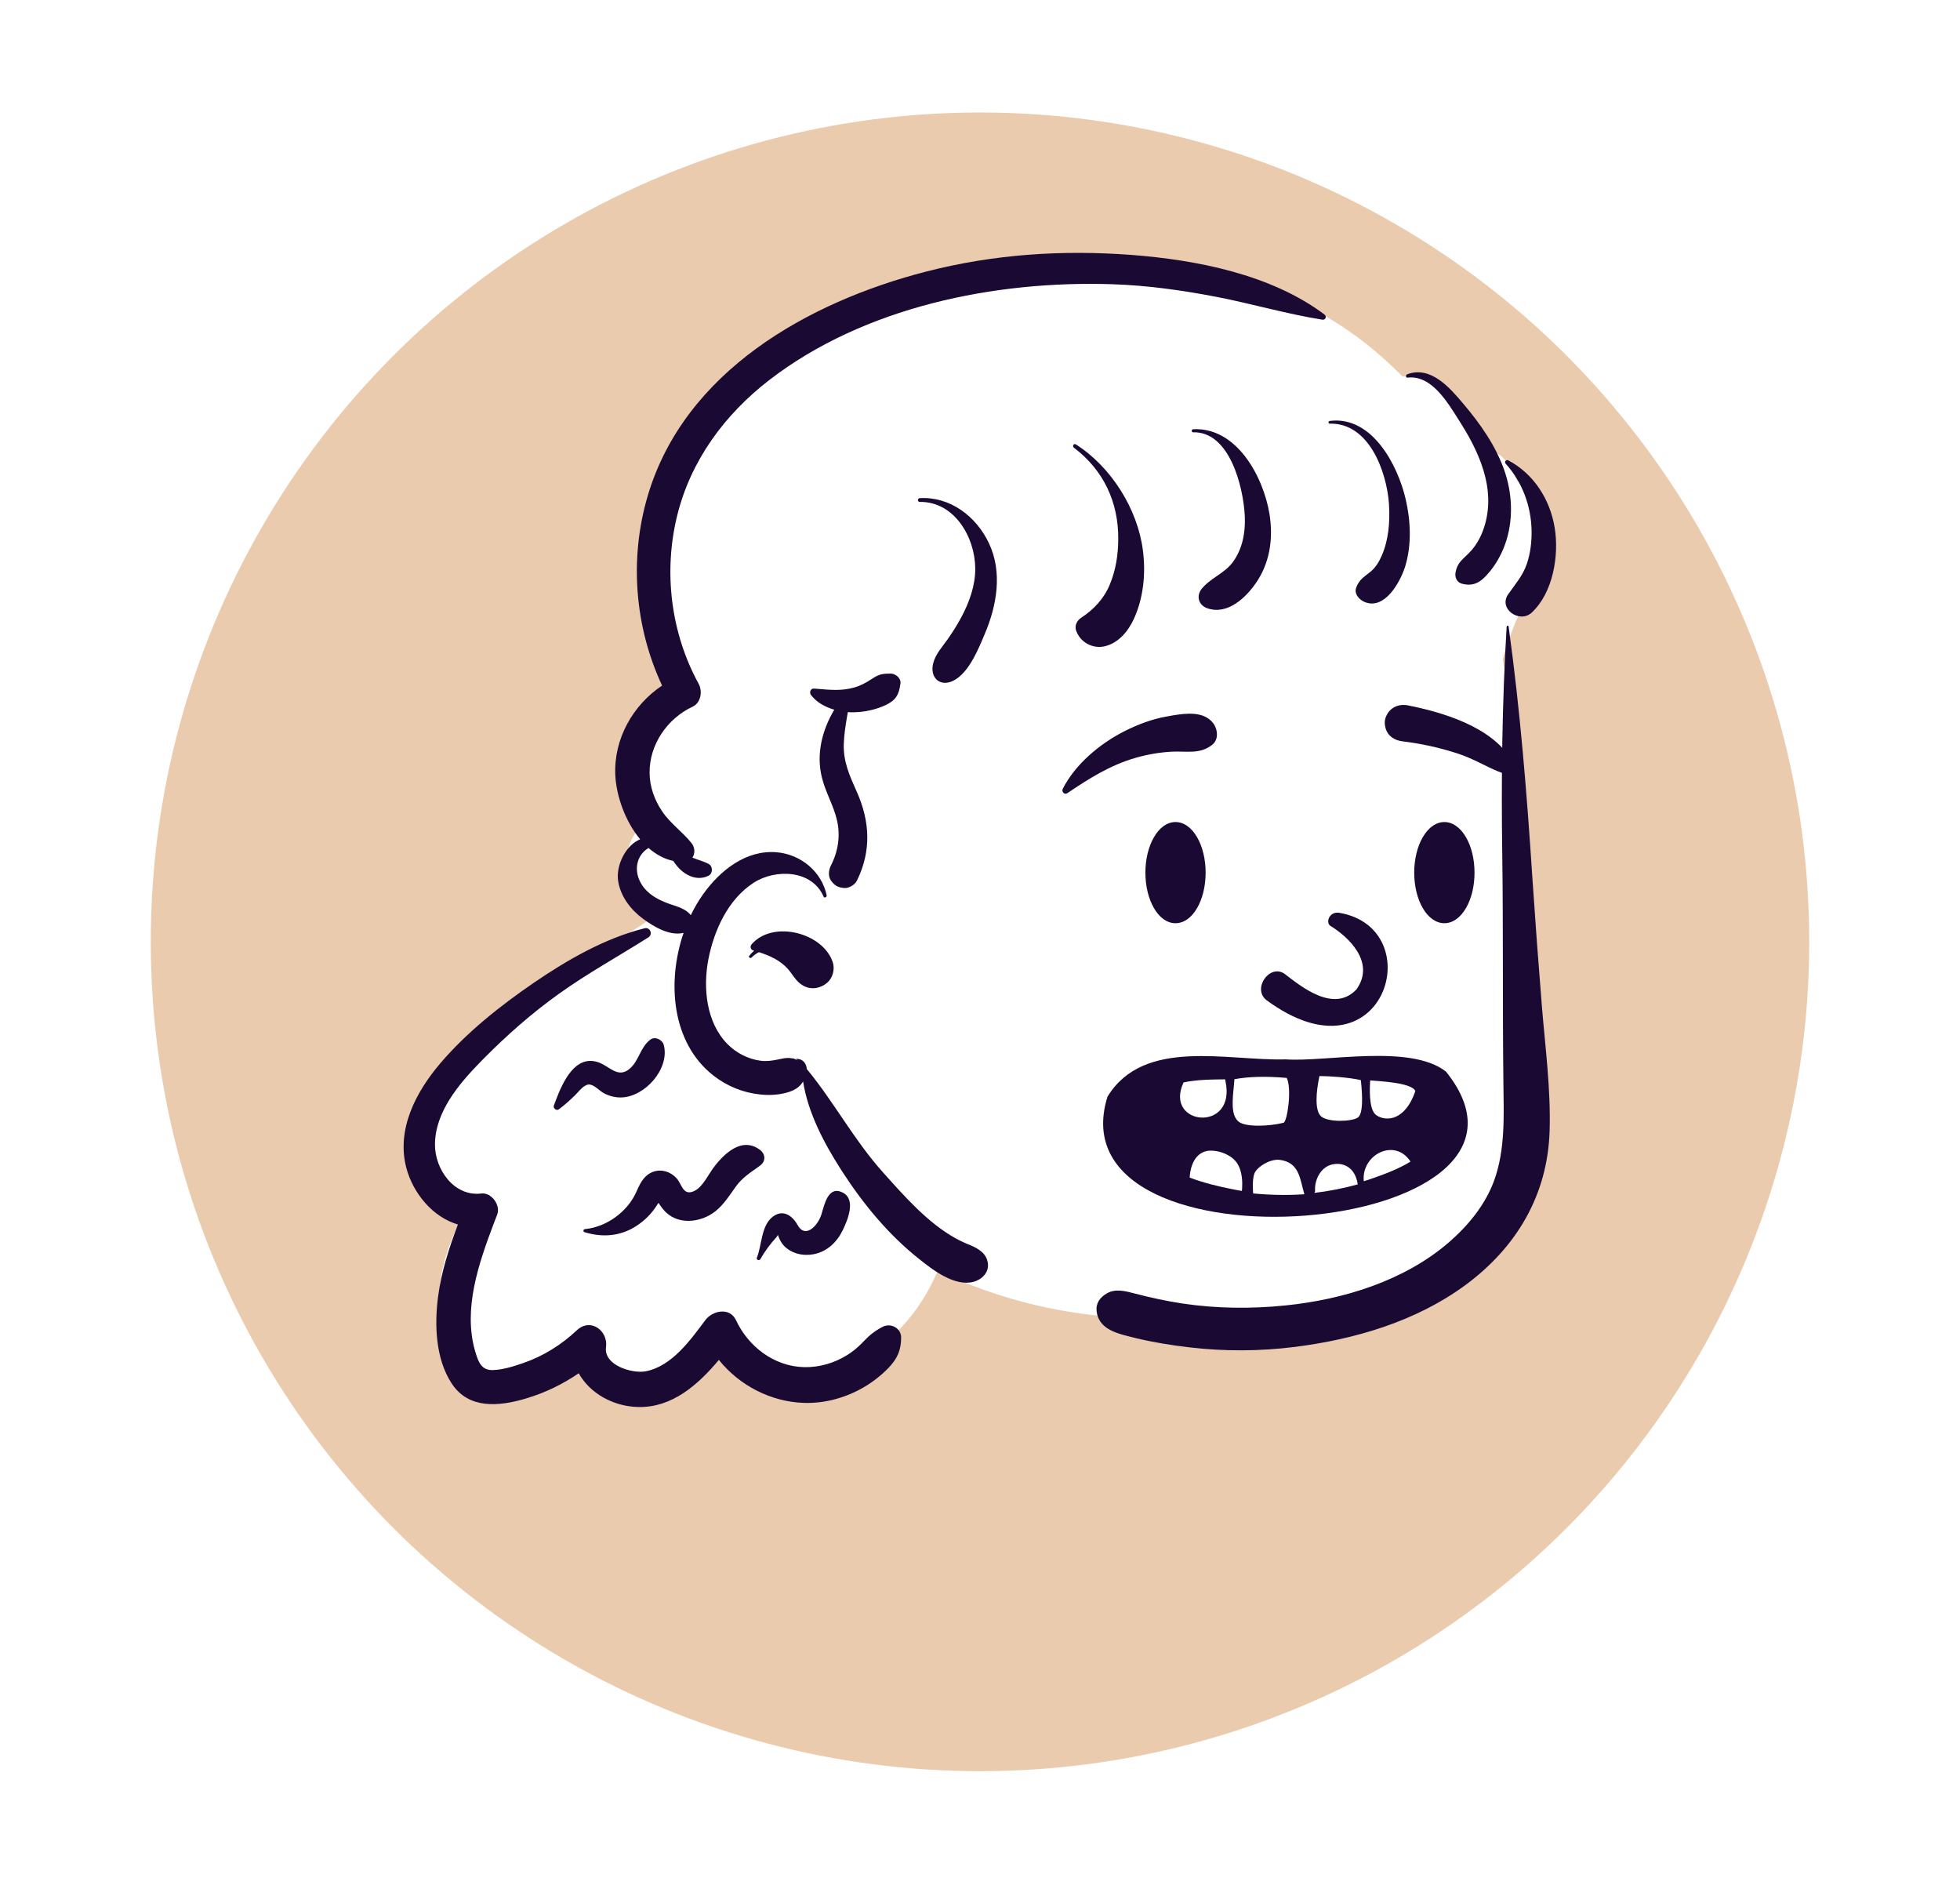
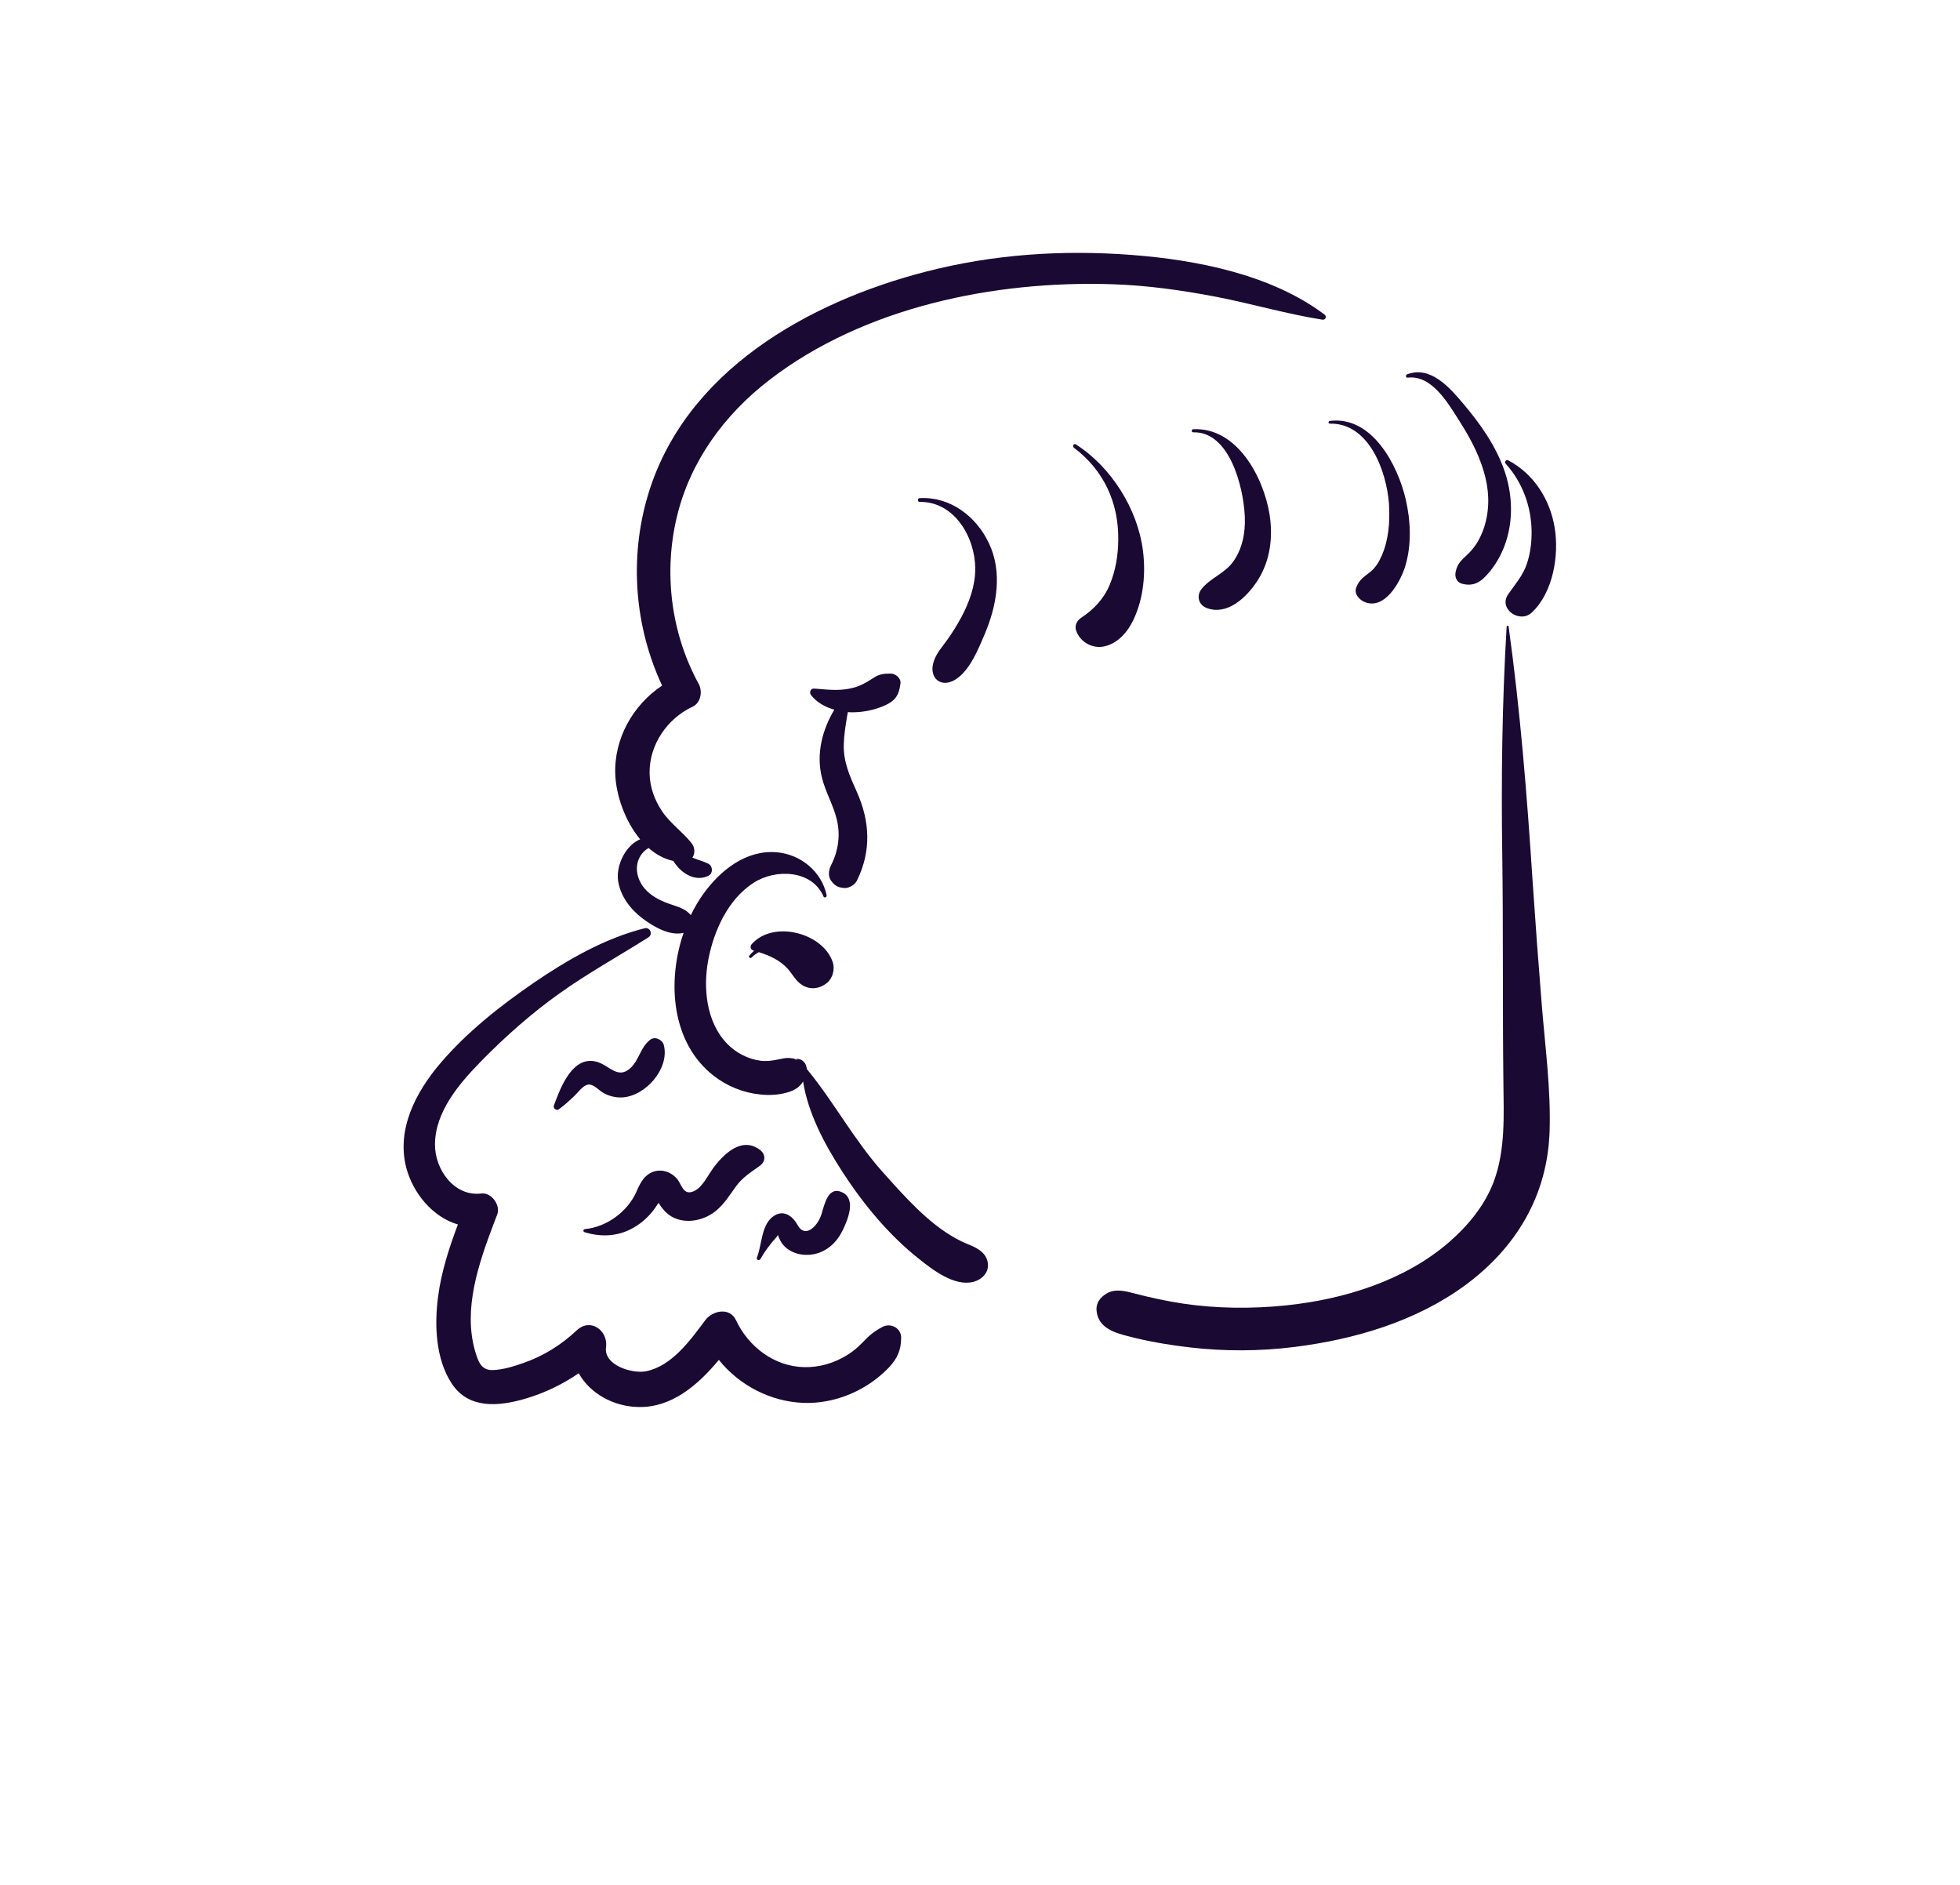
<svg xmlns="http://www.w3.org/2000/svg" fill="none" height="100%" overflow="visible" preserveAspectRatio="none" style="display: block;" viewBox="0 0 26 25" width="100%">
  <g id="Group 6">
    <g filter="url(#filter0_d_0_1459)" id="Ellipse 43">
-       <circle cx="13" cy="11" fill="#EBCBAE" r="11" />
-     </g>
+       </g>
    <g id="variant standing/Female peep standing 18">
      <g id="Head">
        <g id="head/head Medium Bangs 2">
          <path clip-rule="evenodd" d="M20.125 6.381C20.055 6.203 19.93 5.98 19.721 5.971C19.56 5.479 19.159 4.977 18.601 4.991C16.962 3.319 14.9 3.398 12.745 3.752C11.607 3.962 10.452 4.375 9.604 5.188C8.588 6.146 8.192 7.817 8.988 9.028C8.3 9.396 8.287 10.268 8.581 10.898C8.227 11.142 8.206 11.734 8.604 11.92C8.583 12.007 8.598 12.096 8.638 12.173C8.441 12.337 8.184 12.458 7.972 12.562C7.878 12.608 7.824 12.684 7.801 12.768C7.104 13.225 5.365 14.34 5.386 15.228C5.376 15.692 5.72 15.996 6.138 16.118C5.889 16.614 5.7 17.195 5.939 17.73C6.005 17.892 6.498 18.368 6.523 18.377C6.566 18.414 7.274 18.09 7.619 17.924C7.685 18.357 8.149 18.584 8.55 18.436C8.929 18.322 9.162 18.001 9.401 17.71C9.719 18.401 10.653 18.409 11.257 18.111C11.8 17.861 12.212 17.403 12.441 16.85C13.661 17.446 15.088 17.62 16.413 17.382C16.498 17.532 16.686 17.633 16.854 17.575C17.559 17.363 18.338 17.352 18.935 16.867C20.18 15.976 20.285 14.332 20.198 12.93C20.121 11.533 20.188 10.124 19.934 8.742C20.044 8.335 20.228 7.975 20.398 7.593C20.583 7.192 20.579 6.596 20.125 6.381Z" fill="white" fill-rule="evenodd" id=" Background_2" />
          <path clip-rule="evenodd" d="M8.551 12.312C8.624 12.294 8.664 12.392 8.602 12.432C8.206 12.683 7.798 12.907 7.416 13.18C7.052 13.44 6.717 13.736 6.404 14.053L6.369 14.089C6.086 14.379 5.773 14.749 5.77 15.177C5.767 15.51 6.025 15.874 6.384 15.83C6.519 15.813 6.643 15.985 6.596 16.108L6.546 16.238C6.347 16.765 6.143 17.361 6.301 17.916L6.307 17.935C6.345 18.062 6.385 18.174 6.533 18.172C6.67 18.169 6.812 18.123 6.94 18.079C7.206 17.988 7.448 17.836 7.652 17.644C7.833 17.475 8.064 17.647 8.04 17.862L8.039 17.869C8.006 18.11 8.391 18.223 8.567 18.188C8.913 18.12 9.159 17.774 9.356 17.51C9.45 17.383 9.68 17.333 9.763 17.51C9.927 17.86 10.266 18.122 10.663 18.133C10.869 18.138 11.066 18.08 11.241 17.971C11.312 17.927 11.376 17.874 11.434 17.814L11.449 17.799C11.535 17.708 11.595 17.659 11.705 17.6C11.814 17.541 11.955 17.614 11.954 17.742C11.953 17.908 11.904 18.019 11.79 18.139C11.694 18.239 11.582 18.327 11.463 18.397C11.224 18.538 10.941 18.617 10.663 18.607C10.225 18.593 9.807 18.375 9.536 18.037C9.26 18.367 8.917 18.67 8.471 18.662C8.137 18.656 7.826 18.482 7.677 18.214C7.467 18.358 7.236 18.471 6.989 18.545L6.967 18.552C6.617 18.654 6.215 18.694 5.99 18.347C5.778 18.022 5.762 17.572 5.811 17.2C5.854 16.868 5.957 16.553 6.074 16.241C5.739 16.142 5.48 15.828 5.39 15.49C5.256 14.979 5.517 14.483 5.841 14.103C6.193 13.69 6.635 13.341 7.081 13.035C7.526 12.731 8.024 12.444 8.551 12.312ZM19.986 8.313C19.987 8.298 20.01 8.293 20.012 8.309C20.166 9.421 20.255 10.531 20.328 11.652C20.366 12.219 20.408 12.786 20.454 13.352C20.499 13.896 20.573 14.454 20.556 14.999C20.53 15.854 20.114 16.549 19.433 17.049C18.779 17.528 17.969 17.765 17.174 17.865C16.712 17.923 16.244 17.925 15.782 17.871C15.542 17.843 15.302 17.805 15.067 17.748L14.966 17.723C14.78 17.676 14.573 17.611 14.547 17.393C14.534 17.287 14.591 17.208 14.682 17.155C14.801 17.086 14.937 17.127 15.059 17.158C15.266 17.212 15.474 17.257 15.685 17.289C16.138 17.357 16.604 17.361 17.059 17.314C17.825 17.235 18.632 16.987 19.223 16.475C19.479 16.252 19.702 15.981 19.82 15.659C19.97 15.245 19.948 14.794 19.943 14.36C19.931 13.352 19.942 12.344 19.928 11.336C19.913 10.325 19.926 9.322 19.986 8.313ZM12.286 3.602C13.18 3.372 14.088 3.312 15.008 3.381C15.874 3.447 16.862 3.64 17.57 4.172C17.604 4.198 17.583 4.247 17.541 4.24C17.068 4.165 16.606 4.028 16.135 3.937C15.682 3.85 15.22 3.785 14.759 3.77C13.198 3.718 11.461 4.071 10.203 5.042C9.612 5.498 9.162 6.11 8.983 6.838C8.799 7.586 8.898 8.394 9.268 9.07C9.321 9.167 9.299 9.321 9.188 9.373C8.851 9.53 8.612 9.878 8.617 10.254C8.619 10.437 8.682 10.611 8.784 10.762C8.891 10.921 9.054 11.033 9.173 11.182C9.22 11.24 9.222 11.321 9.185 11.375C9.255 11.405 9.33 11.422 9.399 11.458C9.458 11.489 9.459 11.585 9.399 11.615C9.247 11.691 9.083 11.61 8.981 11.487C8.962 11.465 8.946 11.442 8.932 11.419C8.809 11.393 8.699 11.331 8.603 11.247C8.42 11.357 8.395 11.6 8.552 11.786C8.633 11.881 8.747 11.94 8.862 11.982L8.876 11.987C8.988 12.027 9.091 12.049 9.164 12.138C9.212 12.038 9.267 11.944 9.329 11.858C9.552 11.546 9.896 11.269 10.304 11.304C10.623 11.332 10.9 11.56 10.966 11.875C10.971 11.898 10.935 11.916 10.925 11.892C10.772 11.535 10.287 11.522 9.998 11.708C9.658 11.927 9.472 12.339 9.397 12.723C9.324 13.101 9.367 13.56 9.65 13.848C9.766 13.966 9.924 14.047 10.089 14.069C10.169 14.079 10.24 14.069 10.317 14.053L10.368 14.043C10.404 14.035 10.439 14.03 10.476 14.033L10.531 14.04L10.563 14.055C10.59 14.067 10.588 14.064 10.555 14.045C10.649 14.037 10.698 14.106 10.703 14.182C10.706 14.184 10.709 14.186 10.711 14.189C11.068 14.625 11.333 15.126 11.711 15.547L11.822 15.671C12.107 15.987 12.432 16.33 12.819 16.494L12.866 16.513C12.978 16.56 13.091 16.625 13.105 16.761C13.118 16.882 13.022 16.973 12.912 17.002C12.66 17.066 12.373 16.843 12.189 16.696C11.793 16.382 11.46 15.98 11.185 15.558L11.158 15.516C10.932 15.164 10.719 14.762 10.653 14.344L10.641 14.363C10.64 14.364 10.64 14.365 10.639 14.366C10.626 14.384 10.611 14.4 10.594 14.415C10.548 14.454 10.491 14.478 10.432 14.493C10.322 14.523 10.202 14.529 10.089 14.517C9.859 14.494 9.644 14.407 9.463 14.265C8.91 13.832 8.844 13.026 9.068 12.373C8.884 12.417 8.675 12.293 8.532 12.188C8.368 12.067 8.232 11.892 8.2 11.686C8.168 11.482 8.298 11.211 8.492 11.132C8.291 10.892 8.174 10.55 8.162 10.277C8.141 9.802 8.394 9.352 8.783 9.093C8.417 8.311 8.347 7.404 8.593 6.574C9.081 4.927 10.717 4.006 12.286 3.602ZM10.893 16.116L10.898 16.102C10.937 15.974 10.987 15.721 11.178 15.817C11.36 15.909 11.244 16.182 11.18 16.315C11.104 16.474 10.972 16.601 10.795 16.635C10.652 16.663 10.493 16.627 10.393 16.516C10.364 16.484 10.347 16.448 10.33 16.409C10.323 16.394 10.32 16.384 10.319 16.377C10.317 16.384 10.312 16.395 10.3 16.409C10.22 16.496 10.144 16.598 10.086 16.701C10.072 16.726 10.029 16.709 10.04 16.682C10.107 16.517 10.096 16.26 10.247 16.141C10.381 16.035 10.506 16.118 10.576 16.241L10.58 16.248C10.683 16.434 10.847 16.257 10.893 16.116ZM9.444 15.518L9.457 15.498C9.6 15.304 9.84 15.07 10.081 15.251C10.157 15.308 10.16 15.404 10.081 15.461L10.051 15.483C9.946 15.557 9.841 15.627 9.764 15.734C9.68 15.85 9.605 15.973 9.492 16.064C9.293 16.224 8.97 16.256 8.797 16.039L8.78 16.018C8.766 15.999 8.749 15.977 8.736 15.954L8.725 15.969C8.724 15.97 8.723 15.972 8.722 15.973L8.72 15.977C8.649 16.09 8.559 16.184 8.447 16.257C8.235 16.397 7.995 16.417 7.754 16.343C7.731 16.335 7.737 16.304 7.76 16.302C8.045 16.275 8.323 16.073 8.439 15.813L8.452 15.784C8.499 15.68 8.551 15.582 8.667 15.541C8.78 15.502 8.898 15.543 8.976 15.629C9.04 15.7 9.057 15.841 9.174 15.81C9.302 15.776 9.374 15.616 9.444 15.518ZM8.627 13.789C8.69 13.741 8.789 13.792 8.806 13.862C8.885 14.176 8.558 14.546 8.244 14.556C8.163 14.558 8.085 14.539 8.013 14.501C7.958 14.472 7.892 14.398 7.831 14.386C7.752 14.37 7.682 14.475 7.627 14.528C7.558 14.595 7.49 14.657 7.412 14.714C7.382 14.737 7.334 14.699 7.347 14.664L7.373 14.594C7.467 14.347 7.63 13.987 7.935 14.089C8.084 14.139 8.196 14.309 8.353 14.175C8.479 14.067 8.491 13.892 8.627 13.789ZM9.971 12.524C10.254 12.199 10.921 12.371 11.048 12.766C11.076 12.854 11.047 12.967 10.979 13.029C10.888 13.11 10.76 13.135 10.651 13.071C10.556 13.016 10.518 12.926 10.449 12.849C10.347 12.736 10.209 12.674 10.067 12.629C10.031 12.647 9.998 12.672 9.969 12.701C9.954 12.716 9.925 12.695 9.938 12.678C9.957 12.653 9.979 12.631 10.004 12.61L9.992 12.606C9.955 12.596 9.947 12.551 9.971 12.524ZM11.815 8.934C11.879 8.934 11.953 8.994 11.945 9.063L11.942 9.083C11.924 9.215 11.881 9.29 11.748 9.352C11.636 9.404 11.517 9.433 11.394 9.444C11.347 9.448 11.297 9.449 11.247 9.445L11.236 9.506C11.216 9.627 11.196 9.749 11.193 9.873C11.186 10.103 11.272 10.293 11.364 10.498C11.541 10.892 11.561 11.286 11.368 11.679C11.34 11.737 11.26 11.784 11.196 11.778C11.112 11.77 11.072 11.746 11.023 11.679C10.983 11.623 10.992 11.543 11.02 11.485L11.023 11.478C11.12 11.29 11.151 11.078 11.101 10.872C11.055 10.678 10.949 10.504 10.902 10.31C10.825 9.996 10.907 9.683 11.067 9.413C10.946 9.378 10.835 9.317 10.761 9.222L10.761 9.222C10.732 9.192 10.748 9.129 10.798 9.133L10.854 9.137C11.015 9.151 11.164 9.165 11.327 9.12C11.411 9.097 11.483 9.058 11.554 9.012L11.57 9.002C11.66 8.942 11.71 8.934 11.815 8.934ZM12.201 6.607C12.605 6.584 12.951 6.85 13.118 7.204C13.301 7.589 13.224 8.031 13.063 8.409L13.018 8.515C12.938 8.699 12.833 8.917 12.669 9.016C12.485 9.127 12.326 8.998 12.38 8.794C12.412 8.673 12.5 8.579 12.571 8.479C12.637 8.385 12.698 8.288 12.752 8.187C12.858 7.989 12.938 7.768 12.937 7.541C12.935 7.126 12.661 6.651 12.201 6.657C12.168 6.658 12.169 6.608 12.201 6.607ZM14.246 5.938C14.221 5.919 14.243 5.876 14.271 5.894C14.74 6.192 15.091 6.751 15.161 7.3C15.2 7.604 15.17 7.93 15.04 8.211C14.966 8.372 14.838 8.527 14.659 8.571C14.494 8.611 14.325 8.518 14.273 8.357C14.254 8.295 14.288 8.23 14.339 8.196C14.506 8.086 14.64 7.947 14.719 7.76C14.801 7.566 14.833 7.36 14.834 7.15C14.837 6.66 14.64 6.237 14.246 5.938ZM19.973 6.15C19.951 6.126 19.979 6.091 20.008 6.106C20.346 6.284 20.562 6.625 20.623 6.998C20.684 7.363 20.603 7.861 20.319 8.125C20.159 8.274 19.873 8.076 20.006 7.883C20.1 7.748 20.201 7.636 20.255 7.476C20.302 7.333 20.319 7.189 20.317 7.039C20.311 6.712 20.194 6.394 19.973 6.15ZM15.829 5.693C16.408 5.665 16.759 6.325 16.84 6.817C16.889 7.121 16.852 7.433 16.684 7.697L16.674 7.712C16.535 7.923 16.283 8.165 16.011 8.066C15.896 8.023 15.866 7.9 15.943 7.807C16.061 7.664 16.244 7.606 16.355 7.454C16.48 7.283 16.521 7.069 16.513 6.861L16.512 6.838C16.493 6.455 16.31 5.721 15.829 5.734C15.802 5.735 15.802 5.694 15.829 5.693ZM17.64 5.583C18.201 5.512 18.542 6.169 18.647 6.622C18.713 6.906 18.727 7.222 18.643 7.503L18.637 7.523C18.568 7.732 18.366 8.092 18.103 7.985C18.031 7.955 17.957 7.875 17.992 7.789C18.036 7.679 18.099 7.65 18.184 7.58C18.25 7.525 18.296 7.447 18.329 7.37C18.419 7.166 18.439 6.927 18.426 6.706L18.425 6.68C18.393 6.249 18.159 5.607 17.64 5.619C17.617 5.619 17.618 5.586 17.64 5.583ZM18.666 4.965C18.978 4.846 19.233 5.144 19.412 5.356C19.637 5.622 19.84 5.909 19.956 6.24C20.058 6.535 20.076 6.863 19.984 7.163C19.938 7.312 19.867 7.45 19.77 7.572L19.757 7.587C19.656 7.71 19.558 7.786 19.393 7.742C19.325 7.724 19.297 7.657 19.308 7.593C19.333 7.457 19.403 7.422 19.494 7.327C19.575 7.244 19.634 7.141 19.674 7.032C19.756 6.809 19.761 6.567 19.705 6.336C19.643 6.078 19.521 5.84 19.38 5.617L19.35 5.569C19.201 5.334 18.987 4.97 18.672 5.009C18.645 5.012 18.645 4.973 18.666 4.965Z" fill="#1A0933" fill-rule="evenodd" id=" Ink_2" />
        </g>
        <g id="face/face expression Smile Teeth Gap">
-           <path clip-rule="evenodd" d="M17.646 12.279C17.886 12.424 18.251 12.764 17.993 13.124C17.689 13.443 17.252 13.078 17.036 12.913C16.837 12.785 16.612 13.114 16.797 13.263C18.355 14.414 18.987 12.317 17.767 12.107C17.633 12.085 17.583 12.234 17.646 12.279ZM15.478 9.503L15.538 9.492L15.568 9.487C15.747 9.458 15.959 9.438 16.082 9.578C16.151 9.656 16.175 9.802 16.082 9.877C15.918 10.01 15.737 9.959 15.541 9.97C15.38 9.979 15.224 10.006 15.069 10.05C14.727 10.148 14.448 10.325 14.157 10.521C14.118 10.546 14.079 10.498 14.098 10.462C14.266 10.133 14.592 9.862 14.919 9.697C15.094 9.609 15.285 9.536 15.478 9.503ZM17.058 14.051C17.581 14.089 18.712 13.841 19.182 14.214C20.953 16.42 13.932 16.988 14.691 14.546C15.174 13.757 16.284 14.074 17.058 14.051ZM16.969 15.383C16.84 15.373 16.683 15.475 16.645 15.554C16.607 15.633 16.622 15.8 16.623 15.829C16.849 15.851 17.076 15.855 17.303 15.84C17.244 15.646 17.242 15.413 16.969 15.383ZM18.011 15.709C17.975 15.468 17.802 15.411 17.663 15.447C17.519 15.484 17.435 15.649 17.445 15.795C17.445 15.805 17.439 15.814 17.435 15.822C17.63 15.799 17.823 15.761 18.011 15.709ZM16.41 15.427C16.328 15.304 16.134 15.244 16.009 15.266C15.806 15.308 15.782 15.566 15.782 15.619C15.969 15.69 16.169 15.738 16.359 15.775C16.397 15.783 16.436 15.79 16.474 15.796L16.477 15.765C16.481 15.698 16.485 15.54 16.41 15.427ZM18.711 15.407C18.503 15.085 18.055 15.315 18.091 15.667C18.131 15.655 18.171 15.642 18.21 15.628C18.374 15.571 18.554 15.503 18.711 15.407ZM17.069 14.297C16.788 14.272 16.558 14.28 16.375 14.314L16.37 14.375C16.349 14.587 16.323 14.795 16.435 14.88C16.525 14.949 16.825 14.942 17.026 14.892C17.076 14.88 17.14 14.441 17.069 14.297ZM17.503 14.272C17.458 14.48 17.437 14.733 17.527 14.809C17.623 14.888 17.93 14.877 18.01 14.824C18.08 14.778 18.078 14.565 18.052 14.326C17.897 14.29 17.626 14.272 17.503 14.272ZM16.251 14.316L16.159 14.317L16.107 14.318C15.976 14.32 15.834 14.328 15.7 14.357C15.433 14.932 16.406 15.031 16.256 14.338L16.251 14.316ZM18.176 14.33L18.174 14.363C18.166 14.524 18.172 14.737 18.261 14.794C18.393 14.879 18.641 14.862 18.775 14.472C18.731 14.355 18.26 14.339 18.176 14.33ZM15.594 10.903C15.65 10.903 15.704 10.922 15.753 10.958C15.801 10.992 15.845 11.043 15.881 11.107C15.95 11.226 15.993 11.392 15.993 11.574C15.993 11.757 15.95 11.923 15.881 12.042C15.845 12.106 15.801 12.156 15.753 12.191C15.704 12.226 15.65 12.245 15.594 12.245C15.537 12.245 15.483 12.226 15.434 12.191C15.386 12.156 15.342 12.106 15.306 12.042C15.237 11.923 15.194 11.757 15.194 11.574C15.194 11.392 15.237 11.226 15.306 11.107C15.342 11.043 15.386 10.992 15.434 10.958C15.483 10.922 15.537 10.903 15.594 10.903ZM19.16 10.903C19.216 10.903 19.27 10.922 19.319 10.958C19.368 10.992 19.411 11.043 19.448 11.107C19.517 11.226 19.56 11.392 19.56 11.574C19.56 11.757 19.517 11.923 19.448 12.042C19.411 12.106 19.368 12.156 19.319 12.191C19.27 12.226 19.216 12.245 19.16 12.245C19.104 12.245 19.05 12.226 19.001 12.191C18.952 12.156 18.909 12.106 18.872 12.042C18.803 11.923 18.76 11.757 18.76 11.574C18.76 11.392 18.803 11.226 18.872 11.107C18.909 11.043 18.952 10.992 19.001 10.958C19.05 10.922 19.104 10.903 19.16 10.903ZM18.675 9.355L18.72 9.365L18.751 9.371C19.243 9.477 19.868 9.685 20.098 10.162C20.107 10.231 20.098 10.246 20.09 10.256L20.087 10.259C20.081 10.267 20.076 10.278 20.046 10.288C20.038 10.286 20.029 10.284 20.021 10.281C19.913 10.253 19.828 10.214 19.745 10.174L19.655 10.13C19.552 10.079 19.447 10.03 19.336 9.994C19.099 9.917 18.855 9.863 18.607 9.833C18.553 9.827 18.502 9.809 18.461 9.778C18.422 9.749 18.393 9.708 18.379 9.654C18.361 9.584 18.367 9.531 18.404 9.468C18.433 9.42 18.473 9.387 18.52 9.368C18.567 9.349 18.621 9.345 18.675 9.355Z" fill="#1A0933" fill-rule="evenodd" id=" Ink_3" />
-         </g>
+           </g>
      </g>
    </g>
  </g>
  <defs>
    <filter color-interpolation-filters="sRGB" filterUnits="userSpaceOnUse" height="24.983" id="filter0_d_0_1459" width="24.983" x="0.508" y="-4.06901e-05">
      <feFlood flood-opacity="0" result="BackgroundImageFix" />
      <feColorMatrix in="SourceAlpha" result="hardAlpha" type="matrix" values="0 0 0 0 0 0 0 0 0 0 0 0 0 0 0 0 0 0 127 0" />
      <feOffset dy="1.492" />
      <feGaussianBlur stdDeviation="0.746" />
      <feComposite in2="hardAlpha" operator="out" />
      <feColorMatrix type="matrix" values="0 0 0 0 0 0 0 0 0 0 0 0 0 0 0 0 0 0 0.25 0" />
      <feBlend in2="BackgroundImageFix" mode="normal" result="effect1_dropShadow_0_1459" />
      <feBlend in="SourceGraphic" in2="effect1_dropShadow_0_1459" mode="normal" result="shape" />
    </filter>
  </defs>
</svg>